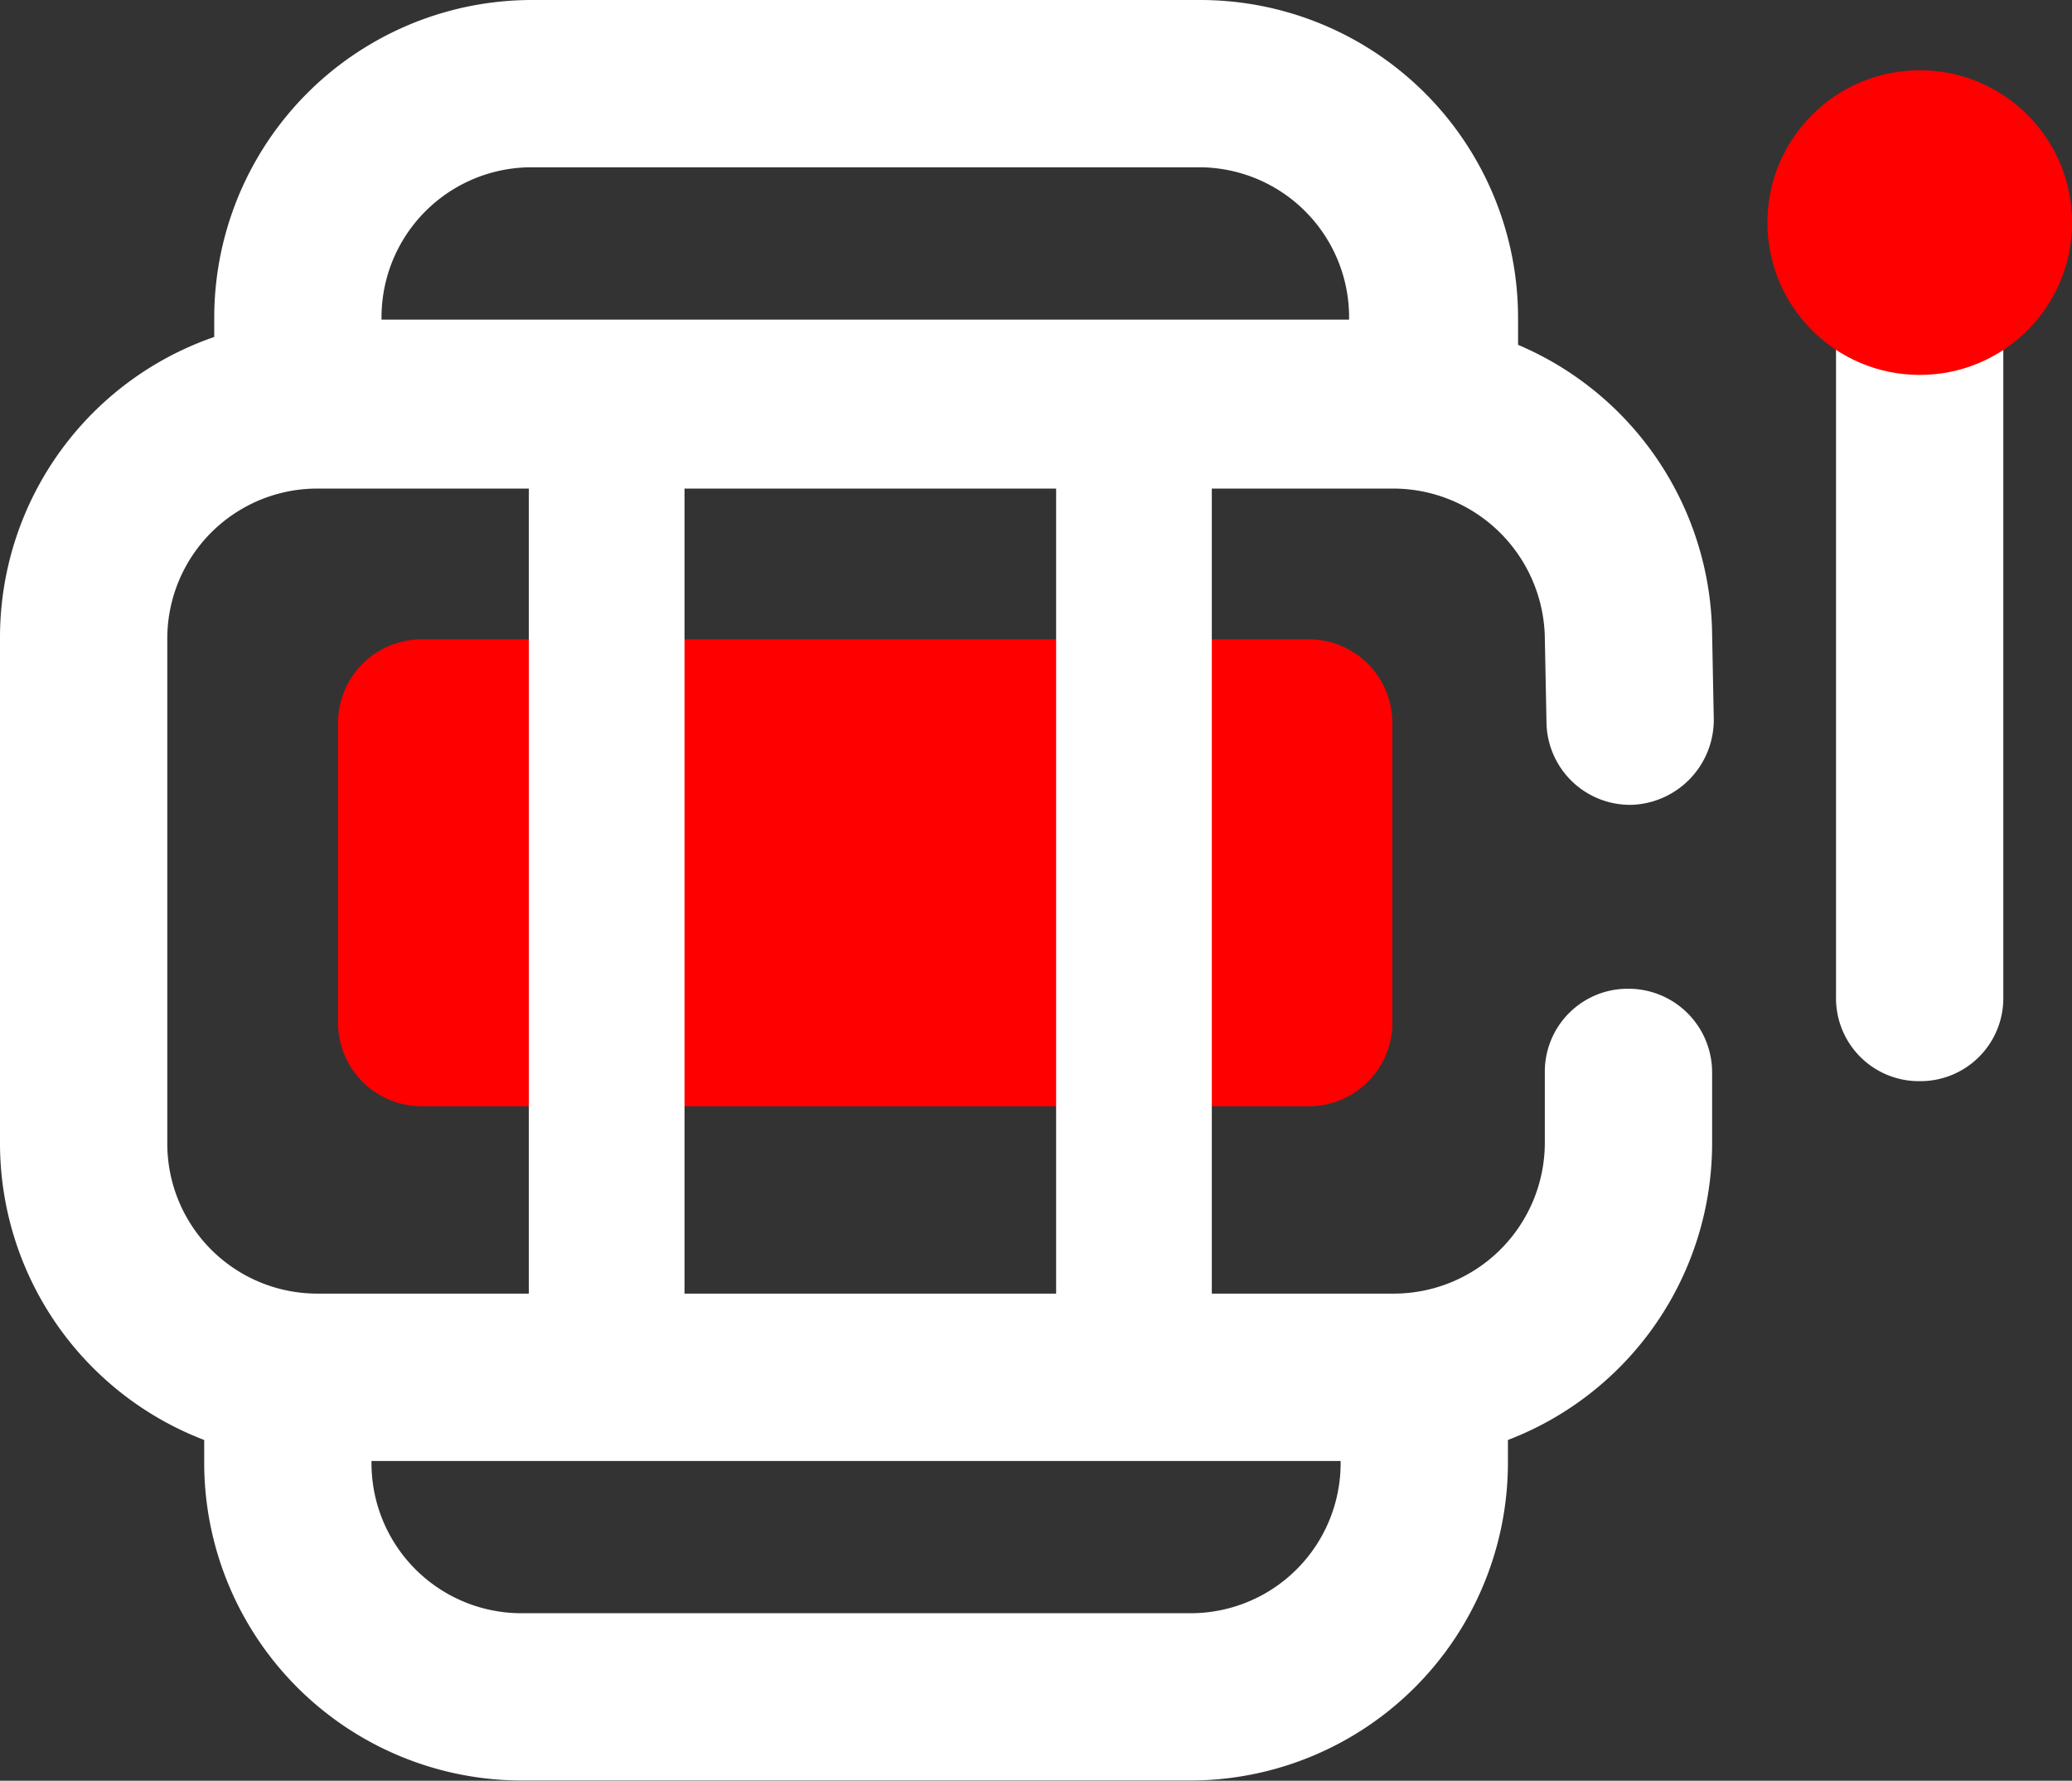
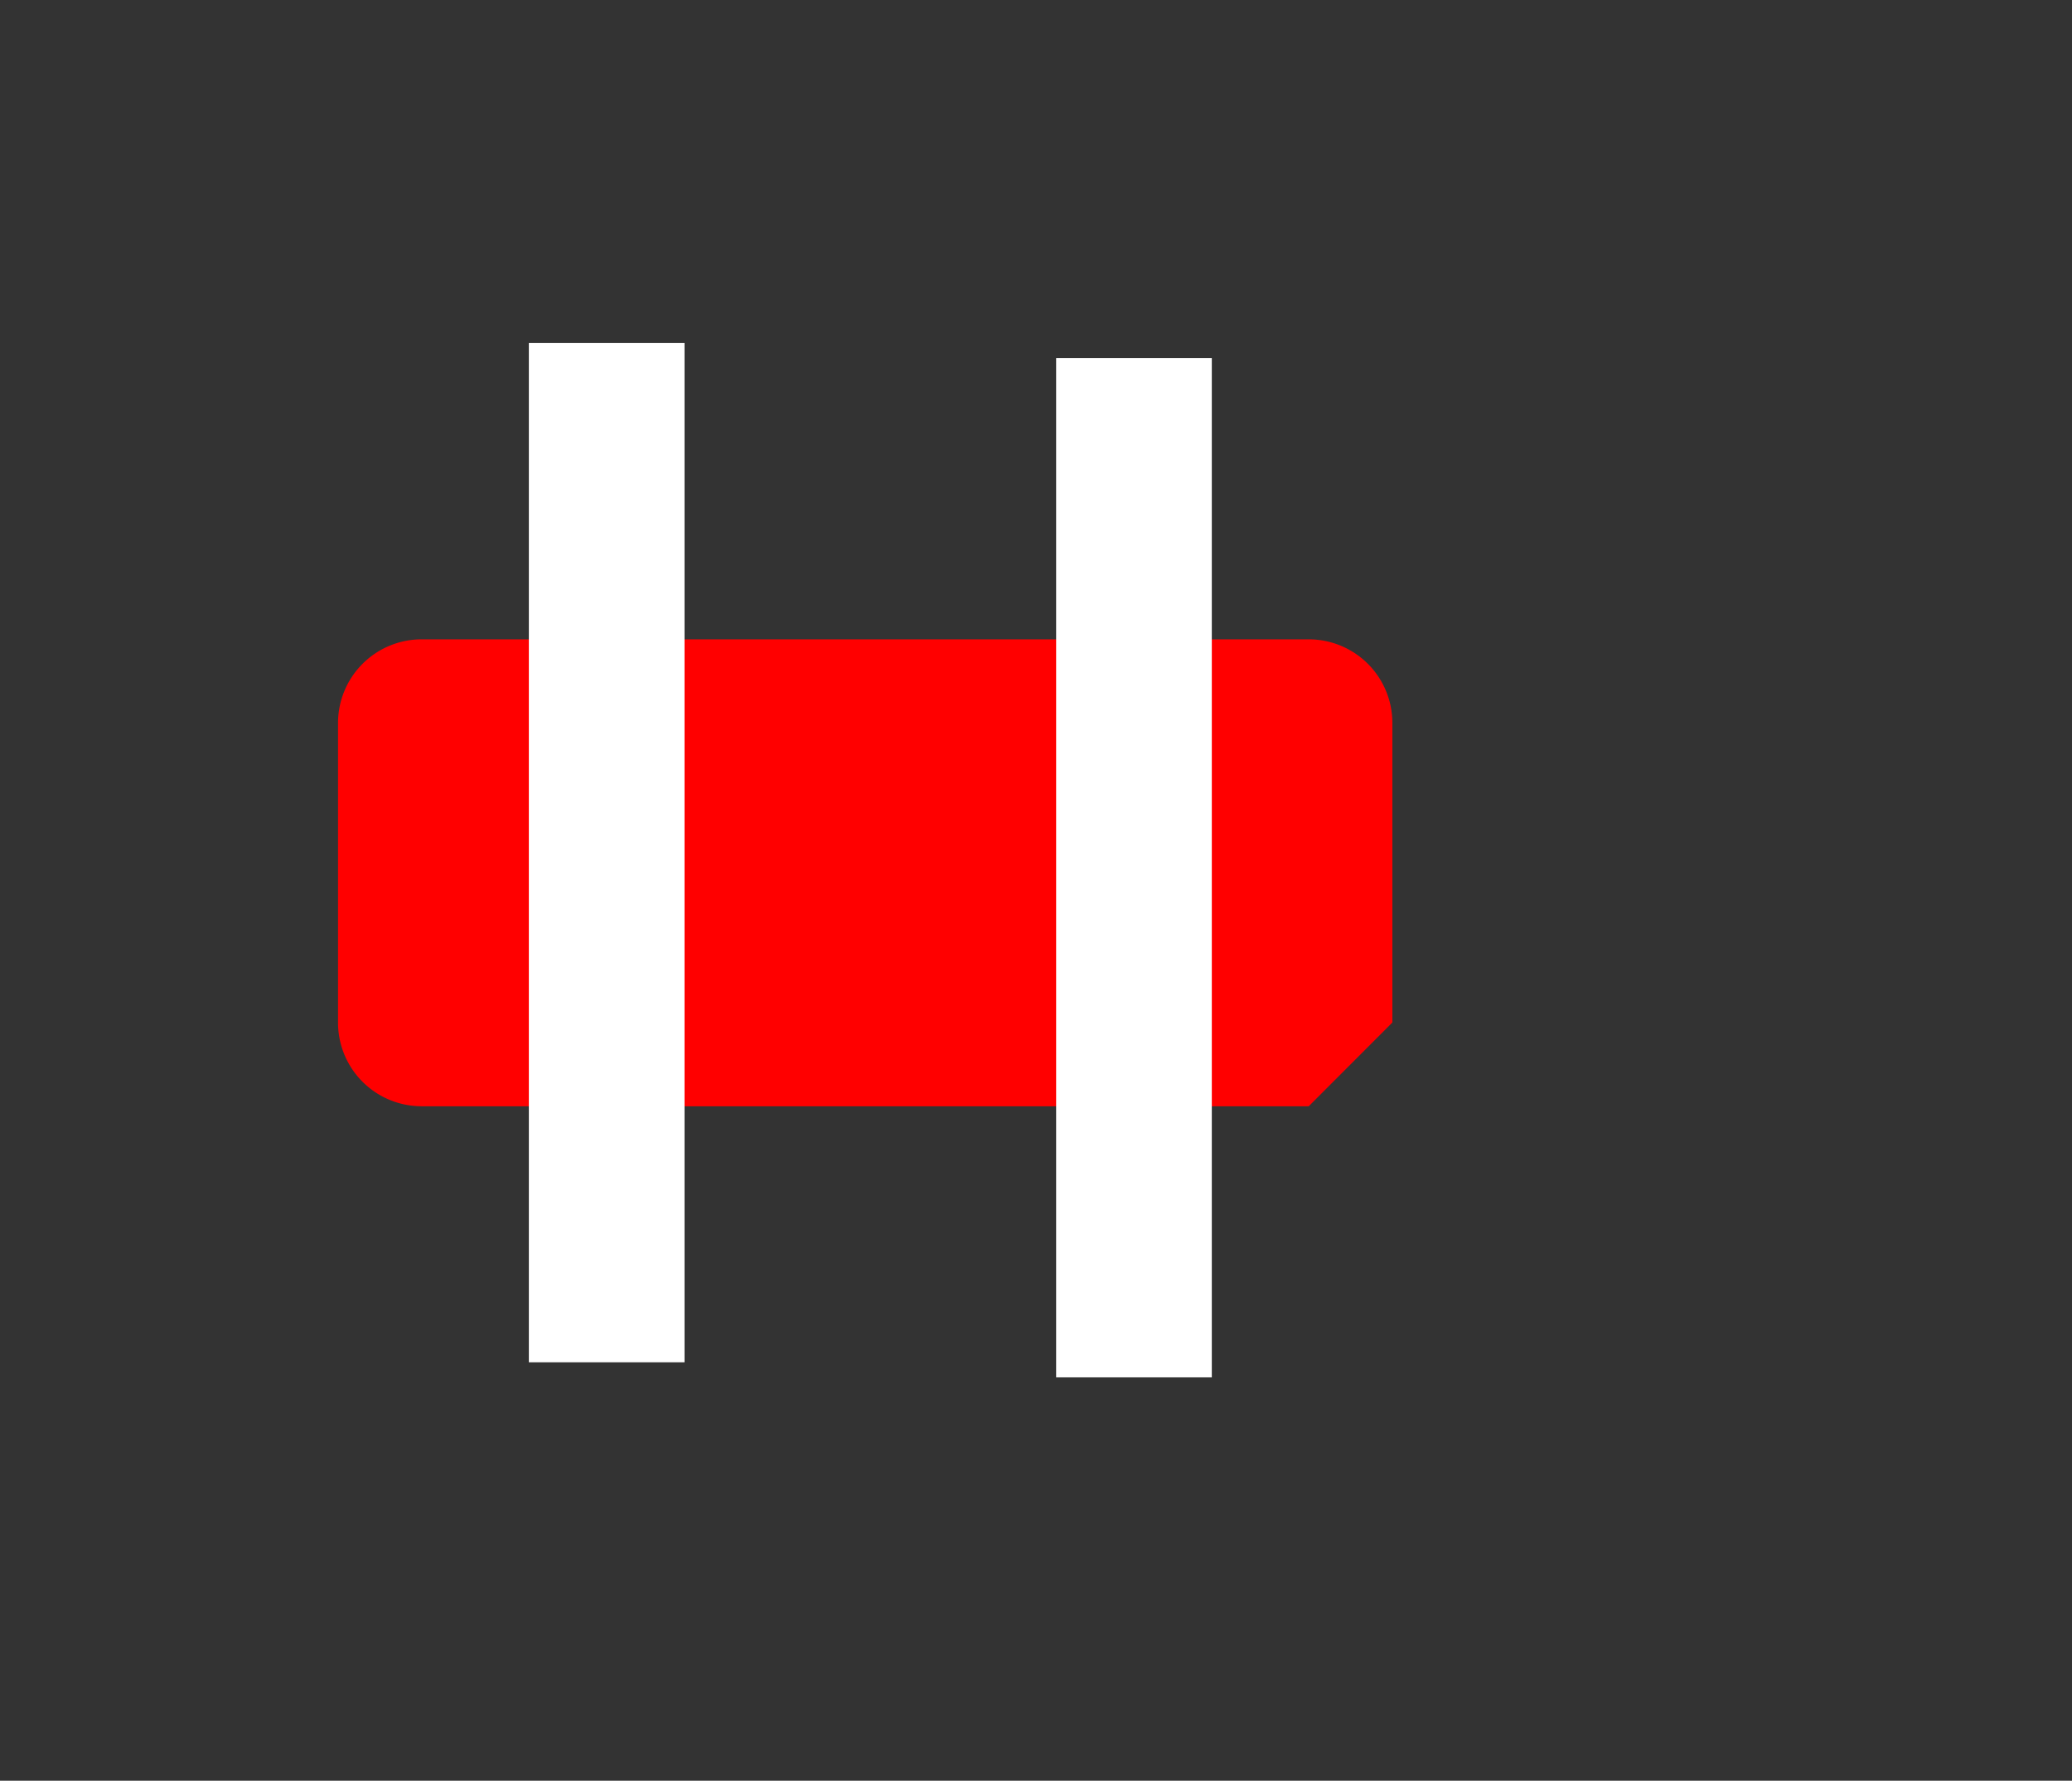
<svg xmlns="http://www.w3.org/2000/svg" width="19.817" height="17.032" viewBox="0 0 19.817 17.032">
  <rect x="0" y="0" width="19.817" height="17.032" fill="#333333" stroke="none" />
  <g id="slots" transform="translate(1784 -470.085)">
-     <path id="Path_38181" data-name="Path 38181" d="M29.984,46.466H21.5a.8.8,0,0,1-.8-.8V42.8a.8.8,0,0,1,.8-.8h8.484a.8.8,0,0,1,.8.8v2.865A.8.8,0,0,1,29.984,46.466Z" transform="translate(-1801.467 434.2)" fill="red" />
+     <path id="Path_38181" data-name="Path 38181" d="M29.984,46.466H21.5a.8.8,0,0,1-.8-.8V42.8a.8.8,0,0,1,.8-.8h8.484a.8.8,0,0,1,.8.8v2.865Z" transform="translate(-1801.467 434.2)" fill="red" />
    <rect id="Rectangle_20686" data-name="Rectangle 20686" width="1.489" height="9.749" transform="translate(-1778.942 473.366)" fill="#fff" />
    <rect id="Rectangle_20687" data-name="Rectangle 20687" width="1.489" height="9.749" transform="translate(-1773.899 473.51)" fill="#fff" />
    <line id="Line_20" data-name="Line 20" y2="6.771" transform="translate(-1765.64 472.854)" fill="#302f2f" />
-     <path id="Path_38182" data-name="Path 38182" d="M111,24.472a.793.793,0,0,1-.8-.8V16.9a.8.8,0,1,1,1.6,0v6.771A.793.793,0,0,1,111,24.472Z" transform="translate(-1876.64 455.954)" fill="#fff" />
-     <circle id="Ellipse_431" data-name="Ellipse 431" cx="1.457" cy="1.457" r="1.457" transform="translate(-1767.096 470.757)" fill="red" />
-     <path id="Path_38183" data-name="Path 38183" d="M13.834,33.817H3.541A3.04,3.04,0,0,1,.5,30.776V25.941A3.04,3.04,0,0,1,3.541,22.9H13.834a3.044,3.044,0,0,1,3.041,3.009l.016.816a.814.814,0,0,1-.784.816.8.8,0,0,1-.816-.784l-.016-.816a1.452,1.452,0,0,0-1.441-1.425H3.541A1.435,1.435,0,0,0,2.1,25.957v4.818a1.435,1.435,0,0,0,1.441,1.441H13.834a1.445,1.445,0,0,0,1.441-1.441V30.1a.793.793,0,0,1,.8-.8h0a.8.8,0,0,1,.8.8v.672A3.04,3.04,0,0,1,13.834,33.817Z" transform="translate(-1784.5 450.242)" fill="#fff" />
-     <path id="Path_38184" data-name="Path 38184" d="M25.754,7.8h-1.6v-.96A1.435,1.435,0,0,0,22.712,5.4H16.341A1.435,1.435,0,0,0,14.9,6.841V7.8H13.3v-.96A3.04,3.04,0,0,1,16.341,3.8h6.387A3.04,3.04,0,0,1,25.77,6.841V7.8Z" transform="translate(-1795.251 466.285)" fill="#fff" />
-     <path id="Path_38185" data-name="Path 38185" d="M22.128,89.2H15.741A3.04,3.04,0,0,1,12.7,86.16V85.2h1.6v.96A1.435,1.435,0,0,0,15.741,87.6h6.387a1.435,1.435,0,0,0,1.441-1.441V85.2h1.6v.96A3.04,3.04,0,0,1,22.128,89.2Z" transform="translate(-1794.747 397.915)" fill="#fff" />
  </g>
</svg>